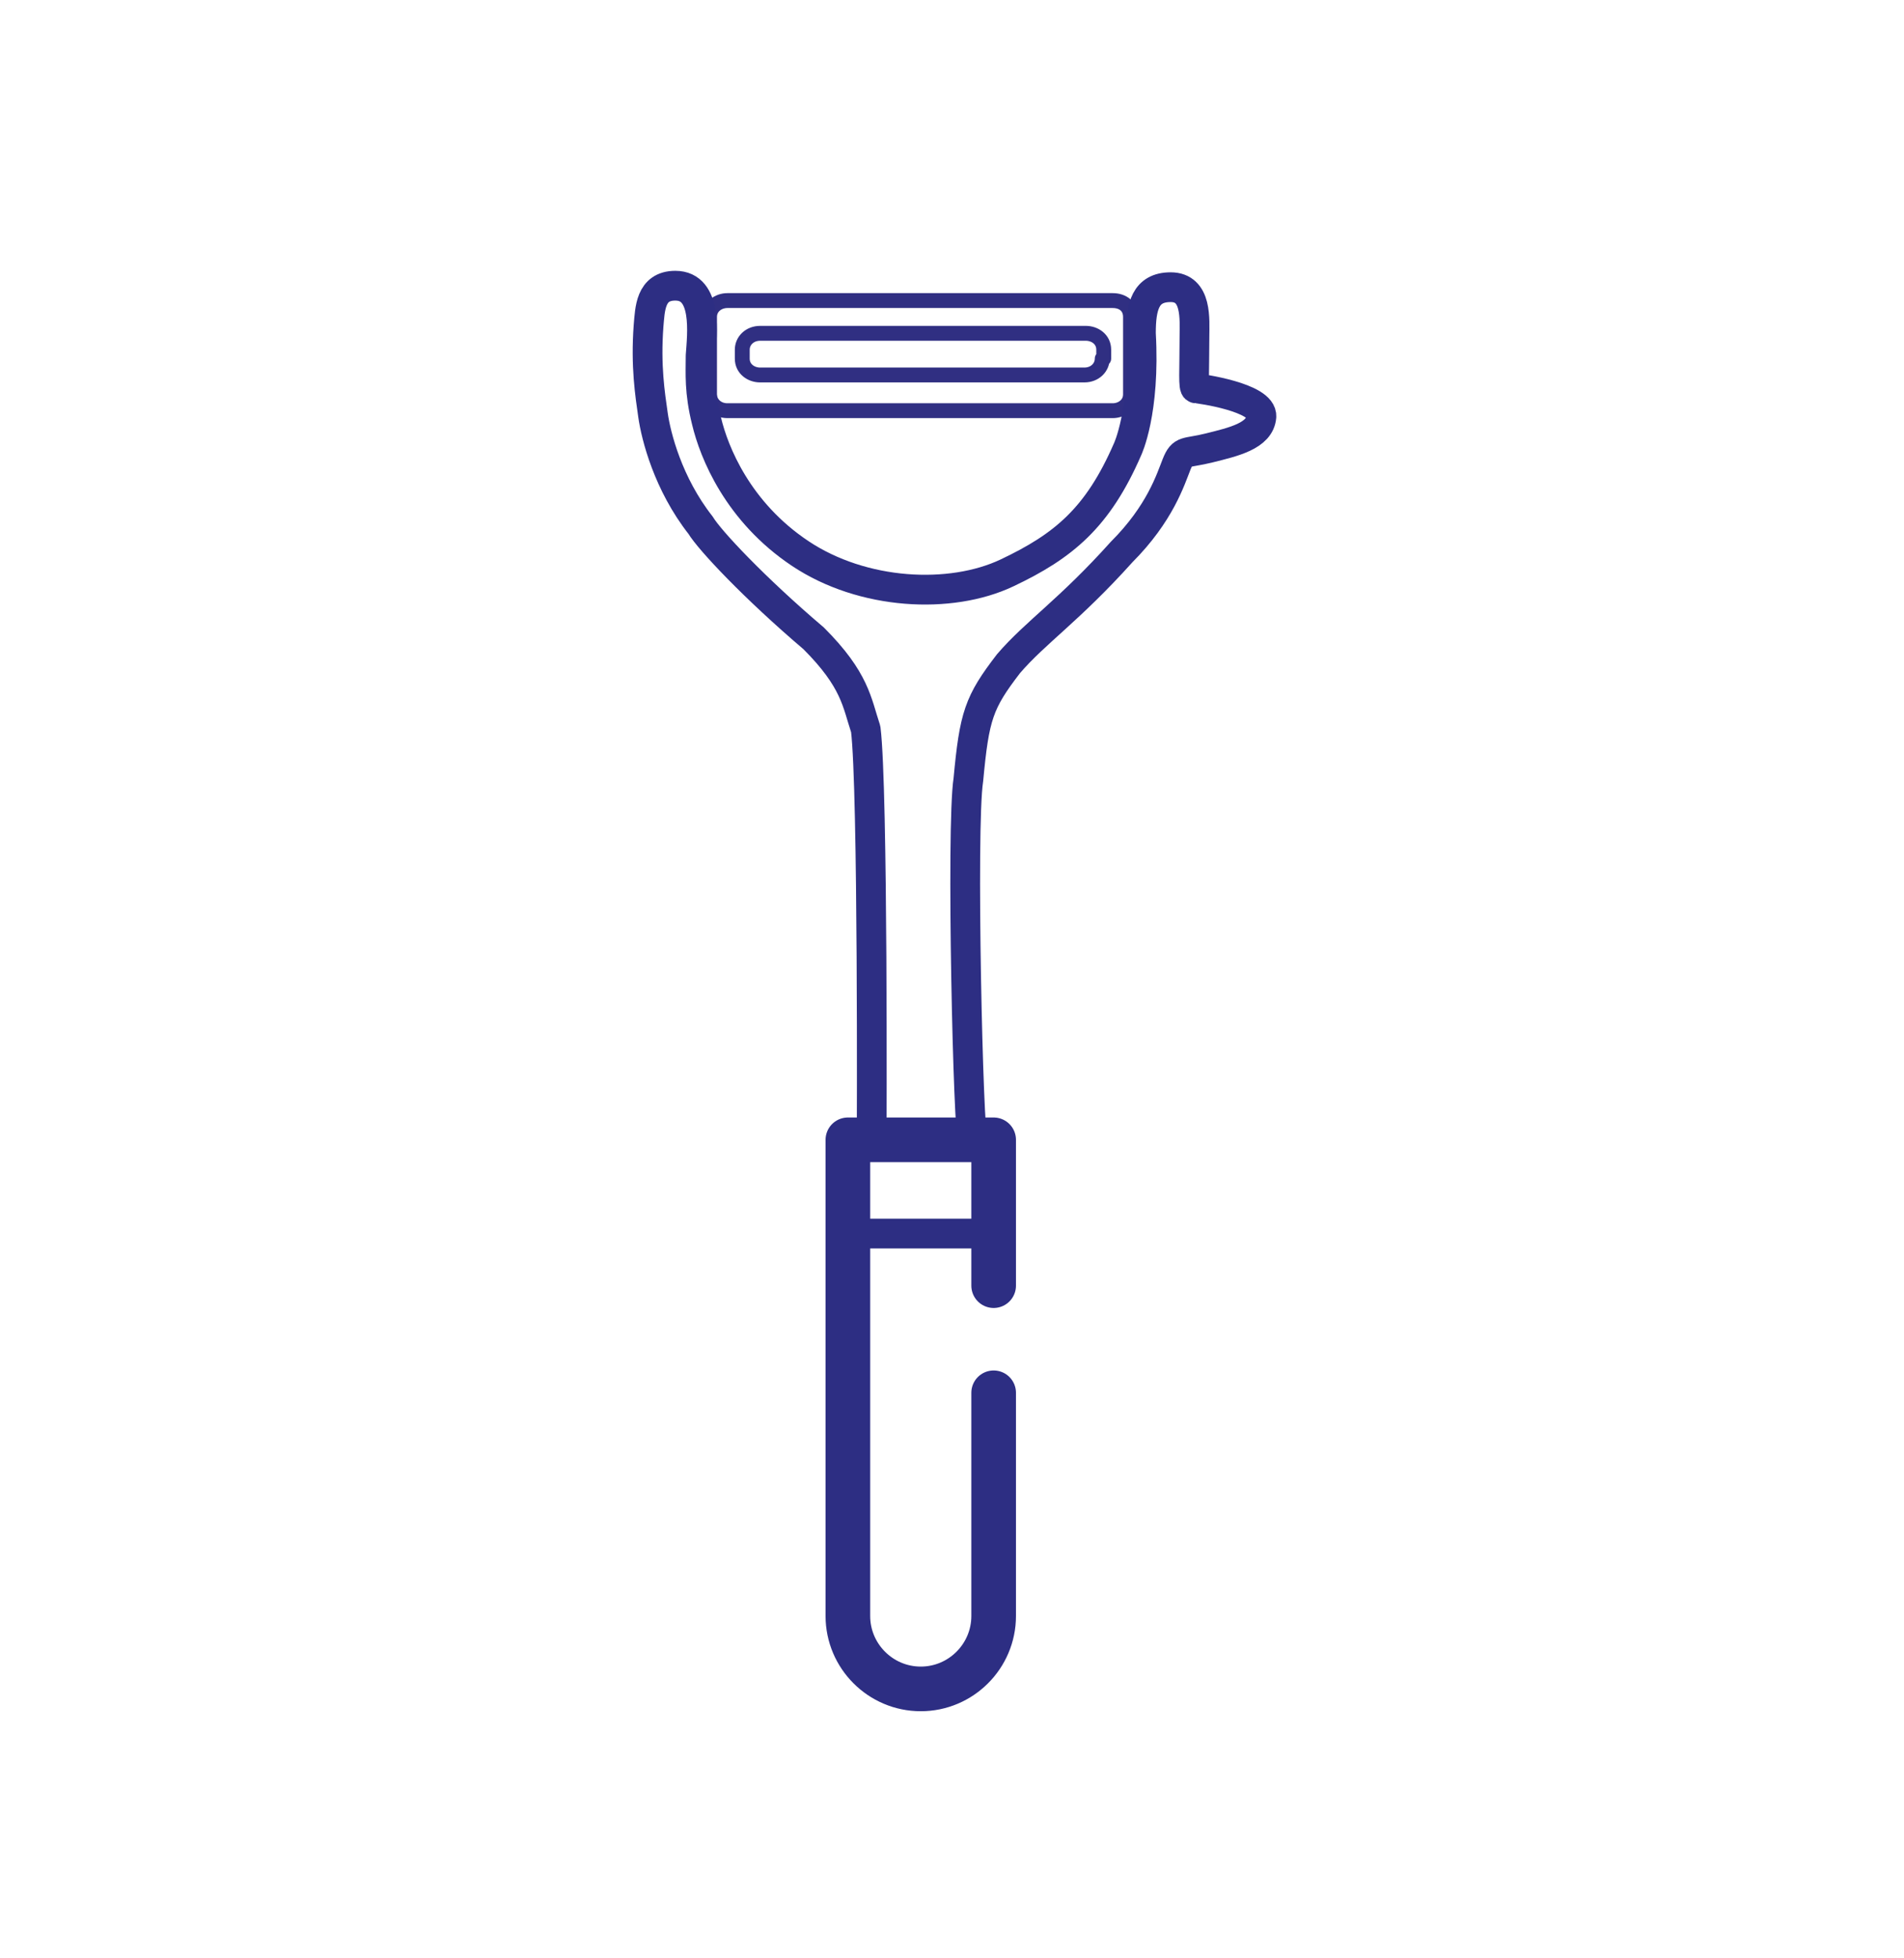
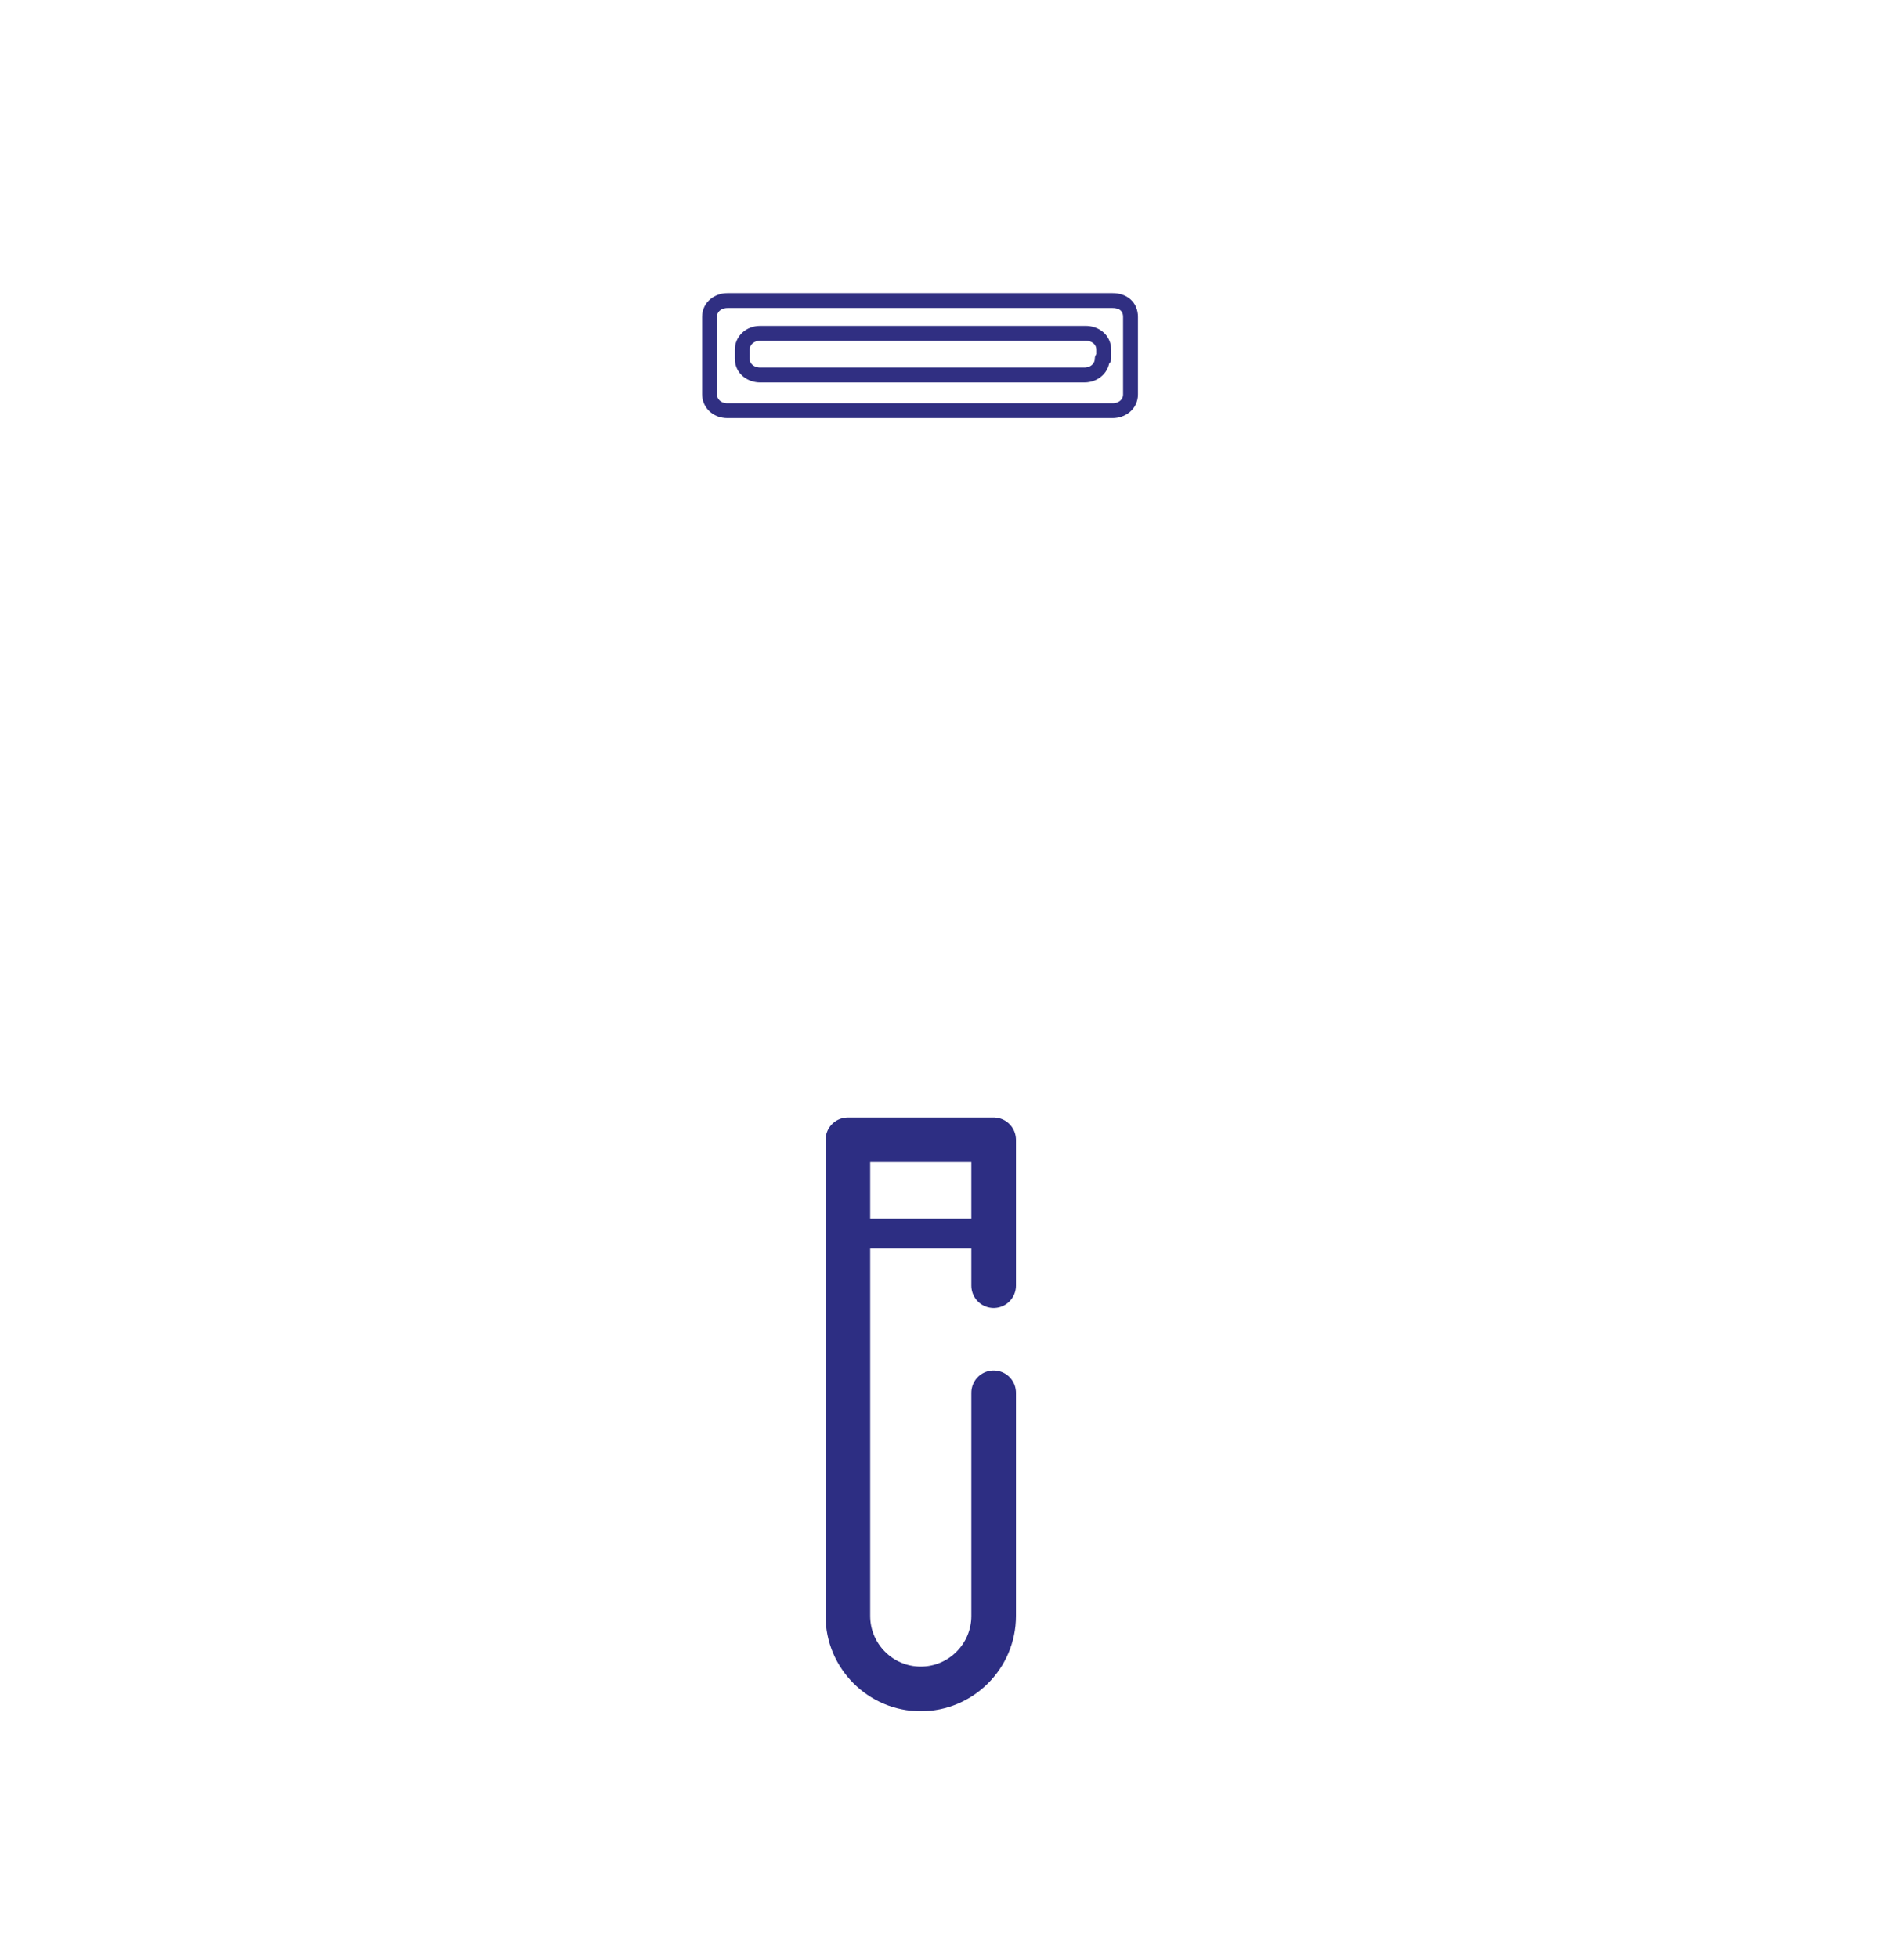
<svg xmlns="http://www.w3.org/2000/svg" version="1.1" id="Layer_1" x="0px" y="0px" viewBox="0 0 128 131.6" style="enable-background:new 0 0 128 131.6;" xml:space="preserve">
  <style type="text/css">
	.st0{fill:none;stroke:#2D2E83;stroke-width:3;stroke-linecap:round;stroke-linejoin:round;stroke-miterlimit:10;}
	.st1{fill:none;stroke:#2D2E83;stroke-width:2;stroke-linecap:round;stroke-linejoin:round;stroke-miterlimit:10;}
	.st2{fill:none;stroke:#302F82;stroke-linecap:round;stroke-linejoin:round;stroke-miterlimit:10;}
</style>
  <g>
    <path class="st0" d="M66.8,93.6v15c0,2.7-2.2,4.9-4.9,4.9l0,0c-2.7,0-4.9-2.2-4.9-4.9v-32h9.8v9.8" />
    <line class="st1" x1="57.1" y1="82.9" x2="66.8" y2="82.9" />
    <g>
      <path class="st2" d="M74.8,20.2H48.9c-0.6,0-1.2,0.4-1.2,1.1v5.2c0,0.6,0.5,1.1,1.2,1.1h25.9c0.6,0,1.2-0.4,1.2-1.1v-5.2    C76,20.6,75.5,20.2,74.8,20.2z M74.1,24.1c0,0.6-0.5,1.1-1.2,1.1H51.1c-0.6,0-1.2-0.4-1.2-1.1v-0.6c0-0.6,0.5-1.1,1.2-1.1H73    c0.6,0,1.2,0.4,1.2,1.1V24.1z" />
-       <path class="st1" d="M65.1,52.4c0.4-4.3,0.7-5.2,2.7-7.8c1.8-2.1,4.1-3.6,7.6-7.5c2.6-2.6,3.3-4.9,3.7-5.9c0.4-1,0.6-0.7,2.2-1.1    c1.6-0.4,3.4-0.8,3.5-2.1s-4.2-1.9-4.4-1.9s-0.1-1.2-0.1-3.5c0-1.1,0.2-3.3-1.6-3.3c-1.7,0-2,1.3-2,3.1c0.3,5.3-0.9,7.8-0.9,7.8    c-2,4.6-4.3,6.5-8.1,8.3c-3.8,1.8-9.7,1.5-13.9-1.3c-4.2-2.8-5.8-6.8-6.3-8.9c-0.5-2-0.4-3.2-0.4-4.4c0.1-1.4,0.5-4.7-1.7-4.7    c-1.7,0-1.7,1.6-1.8,2.7c-0.2,2.7,0.1,4.6,0.3,6c0.2,1.4,1,4.6,3.2,7.4c0.6,1,3.6,4.2,7.6,7.6c2.8,2.8,2.9,4.3,3.5,6.1    c0.5,4,0.4,27.6,0.4,27.6h6.8C65.1,76.6,64.6,55.6,65.1,52.4z" />
    </g>
  </g>
</svg>